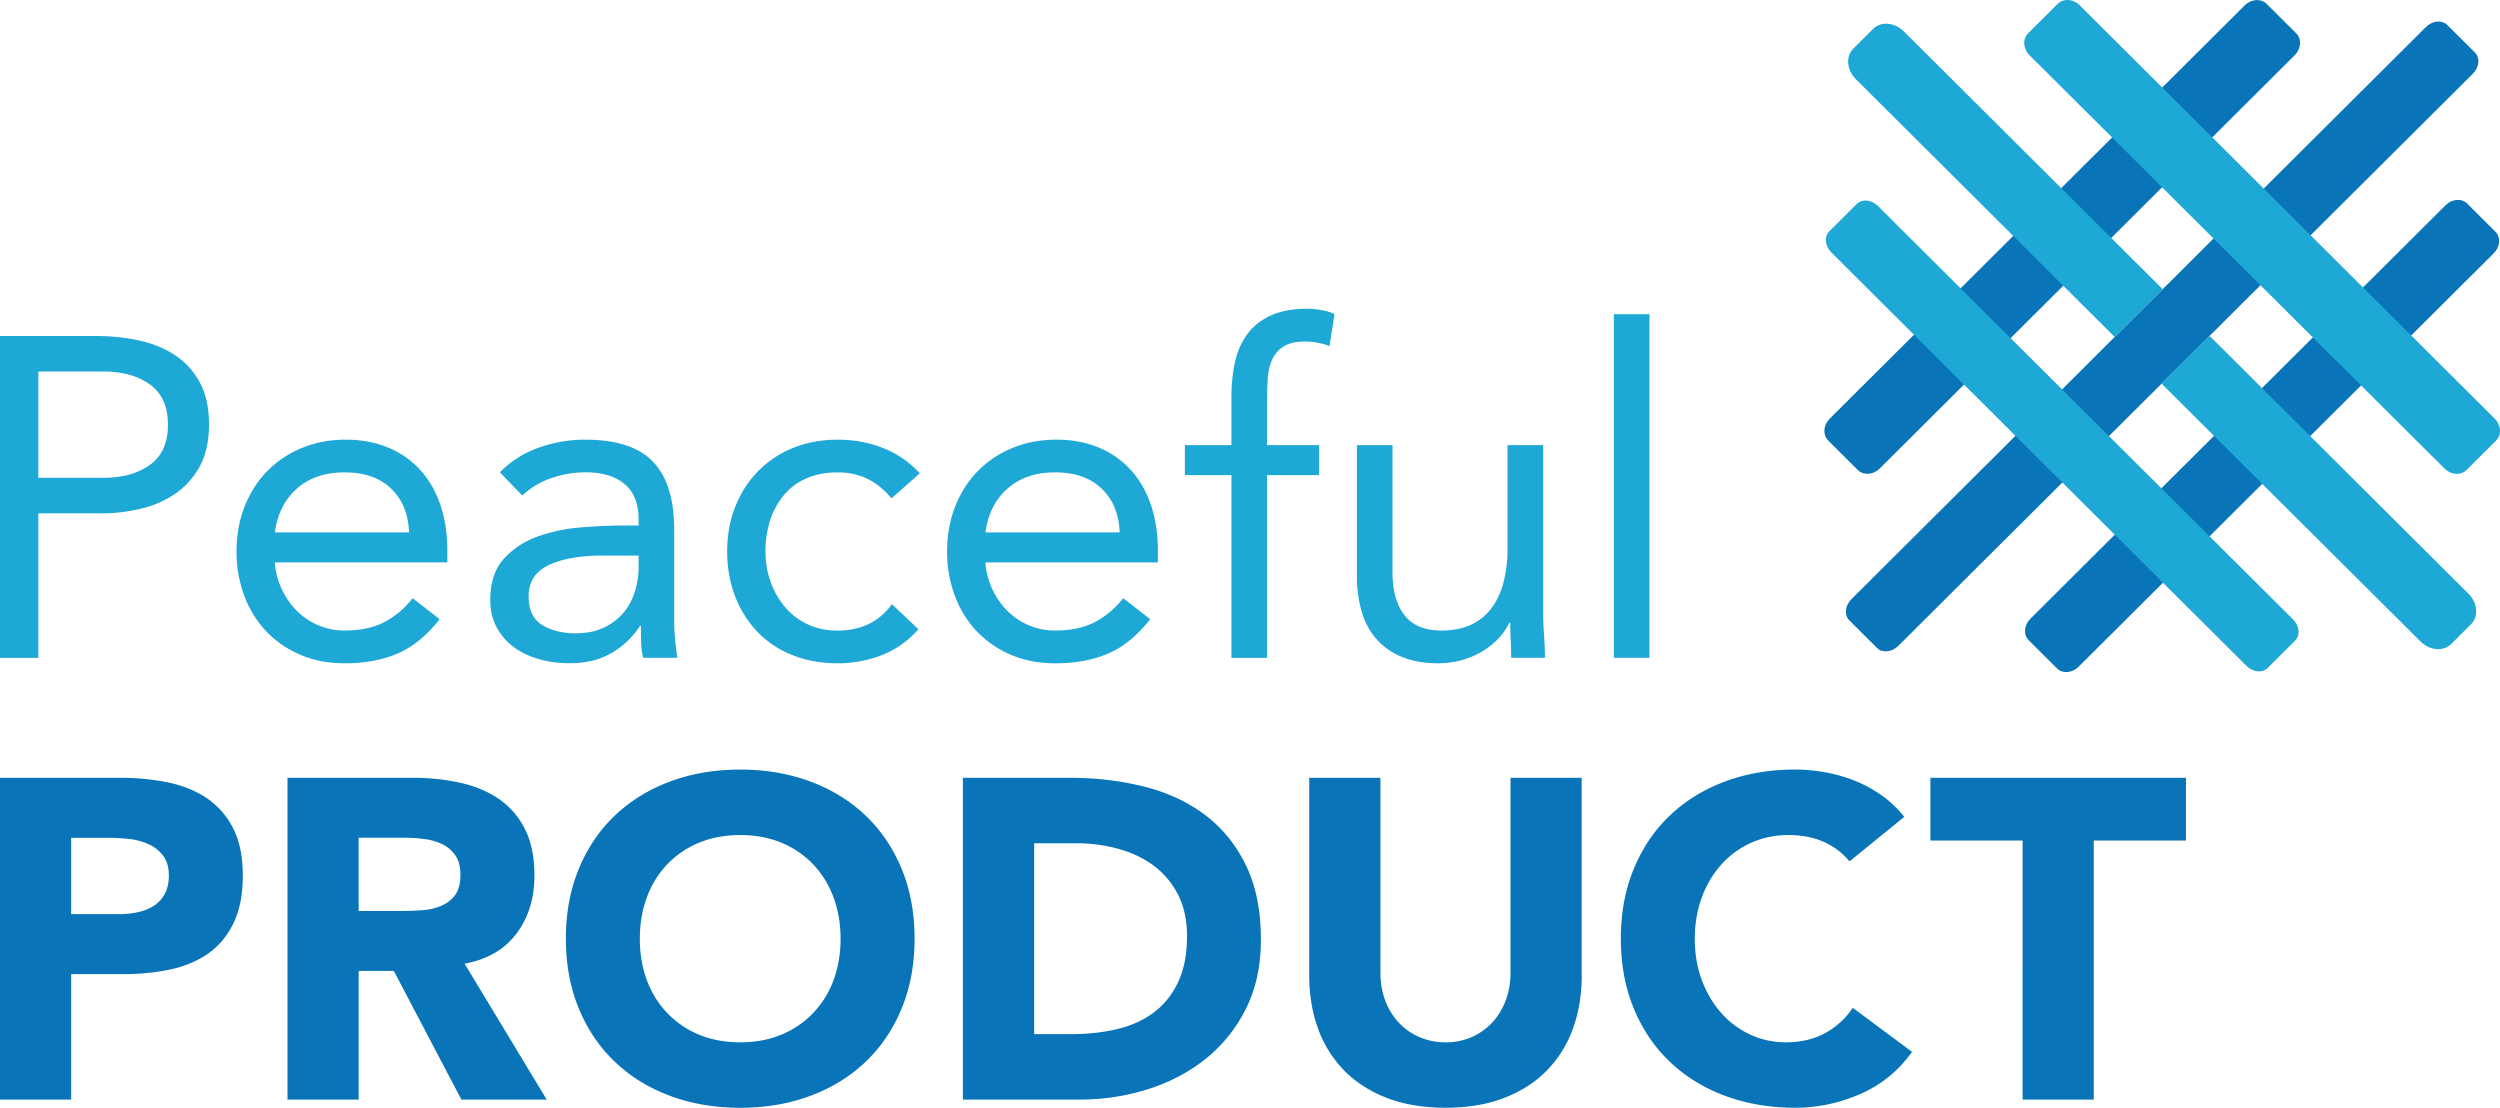
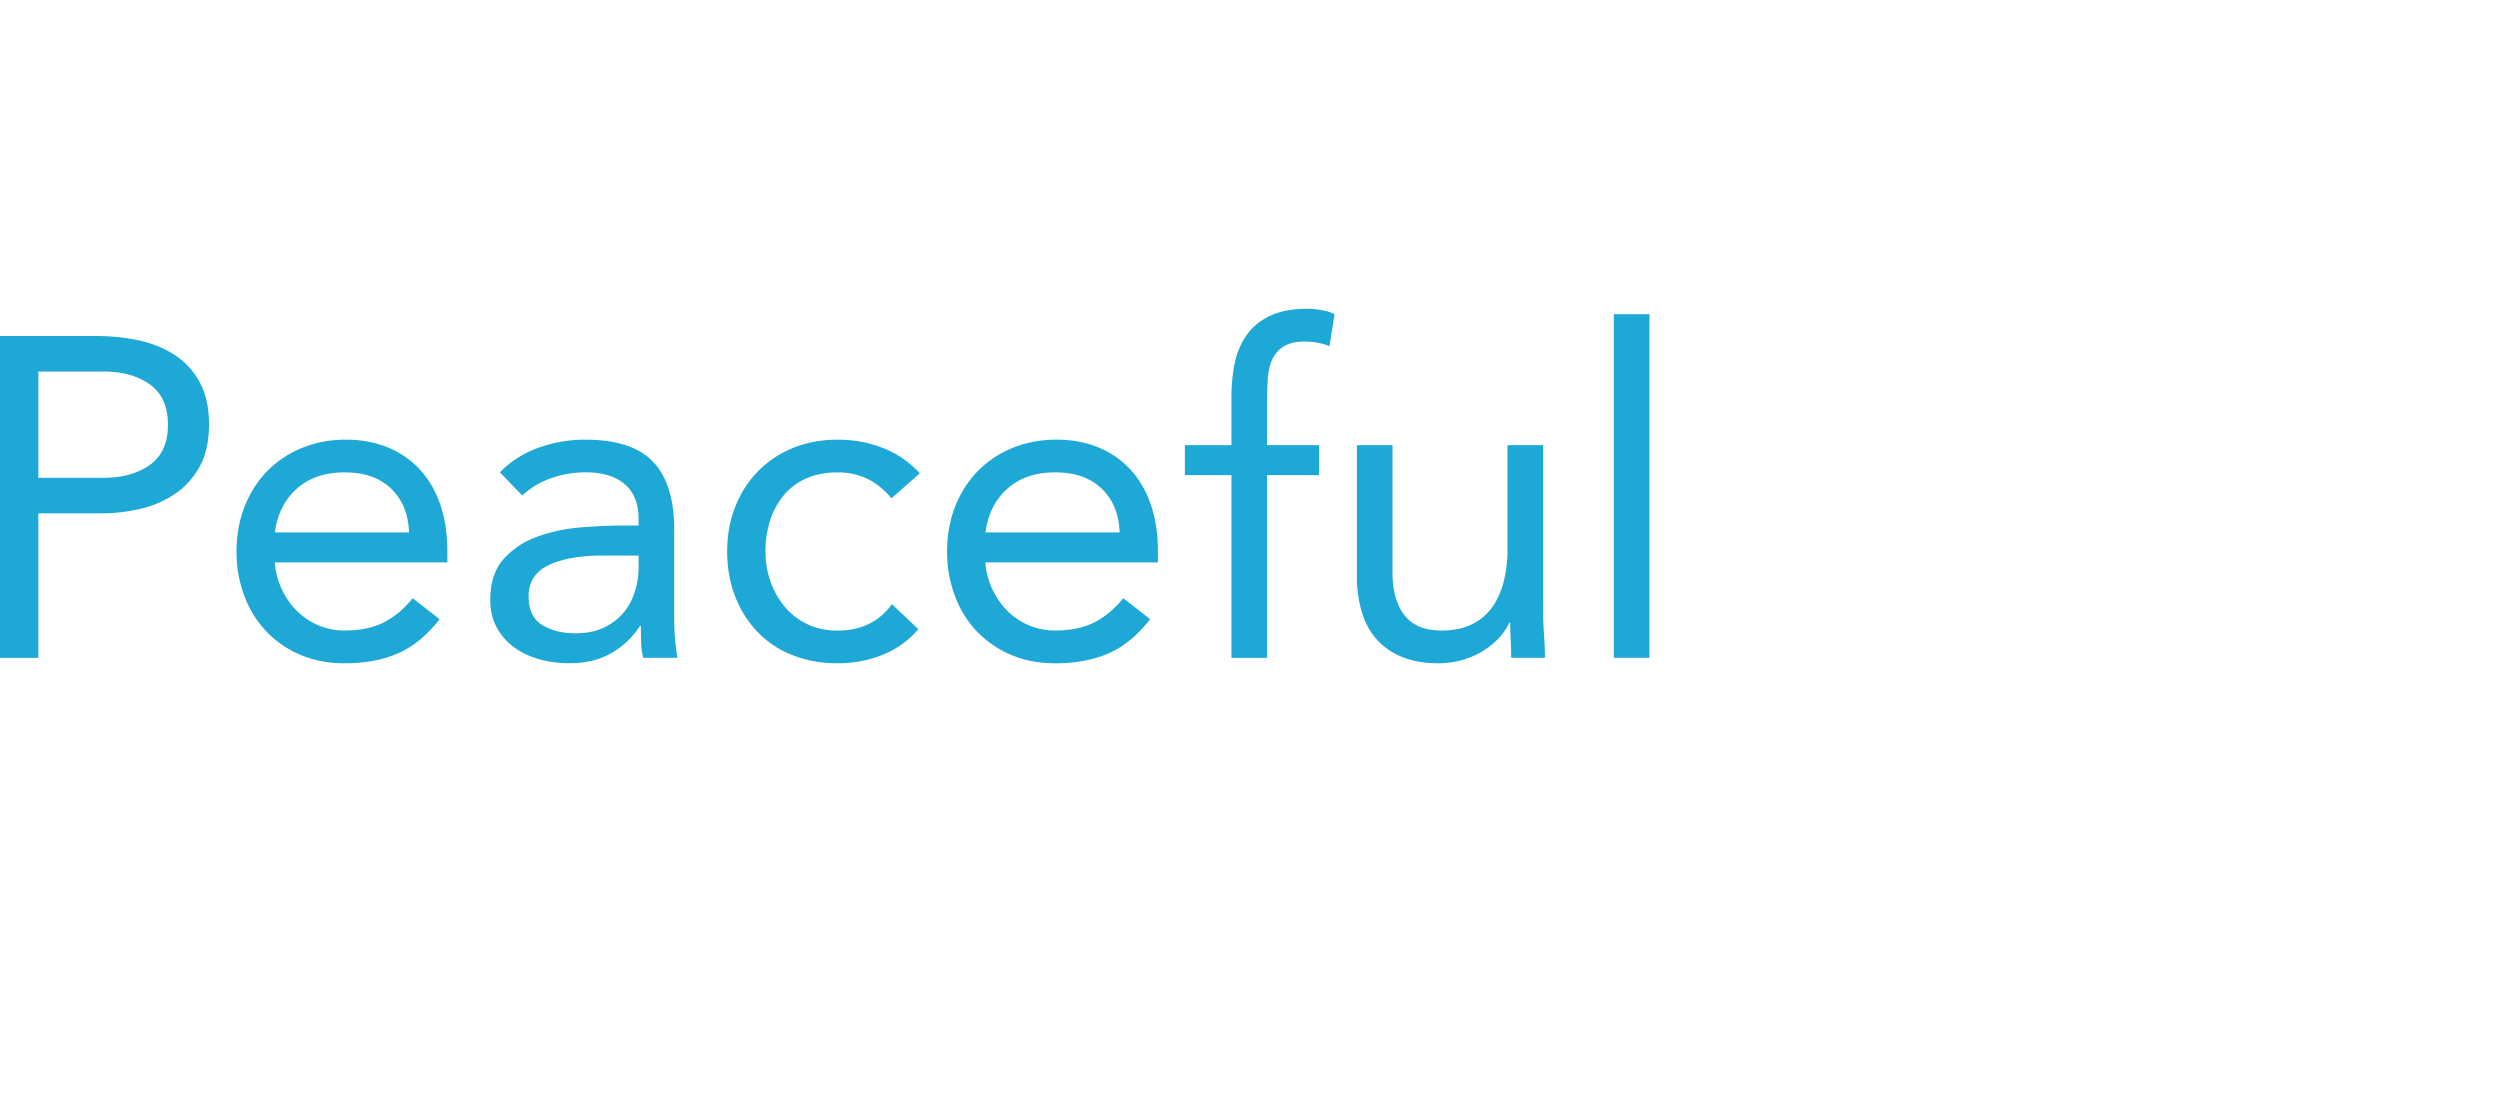
<svg xmlns="http://www.w3.org/2000/svg" viewBox="0 0 167 74" fill="none" height="74" width="167">
-   <path d="M0 51.956h8.017c1.117 0 2.175.103 3.171.303.997.203 1.865.552 2.607 1.047a5.316 5.316 0 0 1 1.768 2.005c.438.84.656 1.898.656 3.173 0 1.274-.204 2.307-.61 3.158-.407.851-.966 1.528-1.676 2.034-.711.505-1.555.865-2.531 1.078-.976.212-2.033.319-3.171.319H4.755v8.379H0V51.956Zm4.755 9.11h3.172c.427 0 .838-.041 1.234-.121.396-.08.752-.217 1.066-.41.314-.192.57-.455.762-.789.193-.333.29-.755.29-1.26 0-.546-.128-.986-.38-1.322a2.538 2.538 0 0 0-.976-.773 4.202 4.202 0 0 0-1.327-.35 13.424 13.424 0 0 0-1.403-.075H4.755v5.1ZM19.205 51.956h8.354c1.097 0 2.139.107 3.124.32.986.212 1.849.566 2.593 1.061a5.316 5.316 0 0 1 1.768 2.005c.438.84.655 1.888.655 3.142 0 1.518-.396 2.809-1.189 3.87-.793 1.062-1.951 1.737-3.475 2.02l5.486 9.078h-5.7l-4.513-8.592H23.96v8.592h-4.755V51.956Zm4.756 8.897h2.803c.428 0 .88-.014 1.356-.045.476-.03.91-.12 1.296-.274.386-.152.707-.389.961-.714.255-.324.38-.78.38-1.367 0-.546-.11-.982-.335-1.305a2.249 2.249 0 0 0-.854-.745 3.817 3.817 0 0 0-1.19-.35 9.645 9.645 0 0 0-1.31-.091h-3.11v4.889l.003.002ZM37.8 62.704c0-1.72.29-3.28.87-4.676.579-1.397 1.386-2.586 2.423-3.568 1.038-.982 2.266-1.735 3.69-2.262 1.42-.526 2.976-.79 4.664-.79 1.689 0 3.241.264 4.665.79 1.421.526 2.652 1.28 3.689 2.262s1.844 2.17 2.424 3.568c.579 1.397.869 2.956.869 4.676 0 1.72-.29 3.28-.87 4.676-.578 1.398-1.386 2.586-2.423 3.568-1.037.982-2.266 1.735-3.69 2.262-1.423.526-2.977.79-4.664.79-1.686 0-3.241-.264-4.665-.79-1.423-.525-2.651-1.28-3.689-2.262-1.037-.982-1.844-2.17-2.424-3.568-.579-1.397-.868-2.956-.868-4.676Zm4.94 0c0 1.013.159 1.94.473 2.778.314.84.766 1.569 1.356 2.187a6.192 6.192 0 0 0 2.117 1.442c.824.344 1.742.515 2.76.515 1.016 0 1.934-.171 2.758-.515a6.172 6.172 0 0 0 2.117-1.442 6.345 6.345 0 0 0 1.356-2.187c.314-.839.473-1.765.473-2.778 0-1.013-.159-1.913-.473-2.764a6.371 6.371 0 0 0-1.356-2.2 6.192 6.192 0 0 0-2.117-1.443c-.824-.343-1.744-.515-2.759-.515s-1.935.172-2.758.515a6.152 6.152 0 0 0-2.118 1.442 6.312 6.312 0 0 0-1.356 2.201c-.316.851-.472 1.772-.472 2.764ZM71.456 51.956c1.728 0 3.369.193 4.924.577 1.555.385 2.91 1.007 4.069 1.868 1.158.861 2.079 1.978 2.758 3.355.68 1.376 1.021 3.046 1.021 5.01 0 1.74-.33 3.274-.99 4.598a9.933 9.933 0 0 1-2.668 3.34c-1.117.9-2.407 1.584-3.872 2.05a15.067 15.067 0 0 1-4.603.698H64.32V51.956h7.136ZM69.08 69.08h2.469c1.097 0 2.117-.11 3.064-.333.945-.223 1.763-.591 2.455-1.109.69-.515 1.234-1.195 1.63-2.033.397-.839.595-1.868.595-3.081 0-1.051-.198-1.968-.594-2.747a5.5 5.5 0 0 0-1.6-1.927c-.672-.506-1.459-.886-2.362-1.14a10.505 10.505 0 0 0-2.851-.378h-2.804v12.75l-.002-.002ZM105.66 65.163c0 1.274-.193 2.449-.579 3.523a7.716 7.716 0 0 1-1.723 2.792c-.762.79-1.713 1.407-2.851 1.851-1.138.446-2.449.669-3.934.669-1.485 0-2.824-.223-3.962-.669-1.138-.446-2.089-1.062-2.851-1.851a7.754 7.754 0 0 1-1.723-2.792c-.387-1.072-.58-2.247-.58-3.523V51.956h4.756v13.025c0 .669.106 1.285.32 1.851a4.43 4.43 0 0 0 .9 1.473c.386.415.848.738 1.386.972.538.233 1.124.35 1.752.35a4.26 4.26 0 0 0 1.738-.35 4.134 4.134 0 0 0 1.372-.972c.386-.415.686-.906.9-1.473.213-.566.32-1.184.32-1.851V51.956h4.755v13.207h.004ZM123.549 57.543a4.649 4.649 0 0 0-1.723-1.305c-.682-.303-1.469-.456-2.362-.456a5.98 5.98 0 0 0-2.486.515 5.936 5.936 0 0 0-1.982 1.442 6.69 6.69 0 0 0-1.31 2.201c-.317.851-.473 1.772-.473 2.764 0 .992.156 1.94.473 2.778.314.84.747 1.569 1.296 2.187a5.833 5.833 0 0 0 1.937 1.442c.741.344 1.54.515 2.393.515.975 0 1.838-.202 2.592-.607a5.146 5.146 0 0 0 1.859-1.7l3.962 2.946c-.914 1.274-2.073 2.215-3.475 2.823-1.403.607-2.845.91-4.33.91-1.687 0-3.242-.264-4.665-.79-1.424-.525-2.652-1.28-3.689-2.262-1.038-.982-1.845-2.17-2.424-3.568-.579-1.397-.869-2.956-.869-4.676 0-1.72.29-3.28.869-4.676.579-1.397 1.386-2.586 2.424-3.568 1.037-.982 2.265-1.734 3.689-2.262 1.423-.526 2.976-.79 4.665-.79.61 0 1.244.055 1.906.168.659.11 1.31.288 1.951.532a8.718 8.718 0 0 1 1.845.971c.589.405 1.117.9 1.585 1.488l-3.658 2.974v.004ZM135.109 56.146h-6.158v-4.19h17.071v4.19h-6.158v17.306h-4.755V56.146Z" fill="#0975B8" />
  <path d="M0 22.446h6.402c.997 0 1.946.096 2.852.289.903.192 1.706.515 2.407.971.7.457 1.259 1.062 1.676 1.823.417.759.624 1.696.624 2.809 0 1.174-.223 2.145-.671 2.915-.448.769-1.021 1.376-1.724 1.822-.7.446-1.468.76-2.302.941-.834.182-1.627.274-2.379.274H2.561v9.656H0v-21.5Zm2.561 9.473h4.33c1.28 0 2.321-.288 3.124-.865.804-.577 1.204-1.473 1.204-2.686 0-1.213-.402-2.109-1.204-2.686-.803-.576-1.844-.865-3.124-.865h-4.33v7.105-.003ZM29.367 41.362c-.855 1.092-1.79 1.857-2.804 2.293-1.017.436-2.196.653-3.537.653-1.117 0-2.124-.197-3.017-.591a6.83 6.83 0 0 1-2.272-1.594 7.002 7.002 0 0 1-1.434-2.369 8.379 8.379 0 0 1-.503-2.915c0-1.092.183-2.099.548-3.021.366-.92.873-1.71 1.524-2.369a6.893 6.893 0 0 1 2.317-1.534c.894-.364 1.87-.546 2.927-.546.997 0 1.91.167 2.744.5.834.334 1.55.821 2.149 1.457.6.639 1.062 1.418 1.386 2.338.325.92.487 1.968.487 3.142v.76H18.36c.041.607.187 1.188.442 1.744.254.557.583 1.044.99 1.457.407.415.883.744 1.433.986a4.385 4.385 0 0 0 1.8.364c1.037 0 1.91-.182 2.62-.546.712-.364 1.352-.9 1.921-1.61l1.8 1.397.002.004Zm-2.044-5.8c-.041-1.214-.438-2.186-1.19-2.914-.751-.729-1.788-1.093-3.11-1.093-1.32 0-2.388.364-3.2 1.093-.813.728-1.3 1.7-1.462 2.915h8.962ZM33.39 31.555a6.7 6.7 0 0 1 2.607-1.655 9.18 9.18 0 0 1 3.065-.531c2.114 0 3.638.497 4.572 1.487.935.992 1.403 2.5 1.403 4.523v6.102c0 .405.02.824.062 1.26.04.435.092.834.152 1.199h-2.286a4.904 4.904 0 0 1-.138-1.078 40.72 40.72 0 0 1-.014-1.048h-.062a5.593 5.593 0 0 1-1.875 1.792c-.783.466-1.724.698-2.82.698-.732 0-1.418-.09-2.059-.274-.64-.184-1.2-.45-1.676-.804a3.97 3.97 0 0 1-1.144-1.322c-.285-.526-.427-1.133-.427-1.82 0-1.175.304-2.095.914-2.764.61-.669 1.366-1.164 2.272-1.487.903-.323 1.88-.526 2.927-.608 1.045-.08 2.006-.12 2.882-.12h.913v-.426c0-1.033-.31-1.81-.93-2.338-.62-.526-1.49-.79-2.607-.79-.772 0-1.53.127-2.271.379a5.472 5.472 0 0 0-1.966 1.168l-1.493-1.549v.006Zm6.89 5.556c-1.524 0-2.734.213-3.627.639-.894.425-1.342 1.123-1.342 2.094 0 .89.3 1.524.9 1.899.6.374 1.345.562 2.24.562.691 0 1.297-.117 1.815-.35a3.846 3.846 0 0 0 1.296-.926 4 4 0 0 0 .793-1.35 5.5 5.5 0 0 0 .303-1.655v-.91H40.28v-.003ZM59.547 33.286c-.507-.608-1.058-1.047-1.645-1.322a4.573 4.573 0 0 0-1.952-.409c-.793 0-1.493.137-2.103.41a4.05 4.05 0 0 0-1.51 1.139 5.062 5.062 0 0 0-.9 1.685 6.716 6.716 0 0 0-.303 2.05c0 .728.117 1.412.35 2.05.235.638.56 1.199.976 1.685.417.485.92.866 1.51 1.14.59.274 1.249.409 1.982.409 1.566 0 2.775-.587 3.628-1.761l1.768 1.669a6.19 6.19 0 0 1-2.438 1.73 8.076 8.076 0 0 1-2.958.547c-1.096 0-2.103-.182-3.017-.546a6.503 6.503 0 0 1-2.331-1.549 7.106 7.106 0 0 1-1.494-2.369c-.355-.91-.534-1.912-.534-3.005 0-1.092.177-2.064.534-2.974.356-.91.859-1.7 1.51-2.369a6.885 6.885 0 0 1 2.331-1.563c.904-.374 1.907-.562 3.003-.562 1.097 0 2.059.182 3.003.546.945.364 1.773.93 2.486 1.7l-1.89 1.669h-.006ZM76.832 41.362c-.855 1.092-1.79 1.857-2.804 2.293-1.017.436-2.196.653-3.537.653-1.117 0-2.124-.197-3.017-.591a6.83 6.83 0 0 1-2.272-1.594 7.002 7.002 0 0 1-1.434-2.369 8.379 8.379 0 0 1-.503-2.915c0-1.092.183-2.099.548-3.021.366-.92.873-1.71 1.524-2.369a6.893 6.893 0 0 1 2.317-1.534c.894-.364 1.87-.546 2.927-.546.996 0 1.91.167 2.745.5.833.334 1.548.821 2.148 1.457.6.639 1.062 1.418 1.386 2.338.325.92.487 1.968.487 3.142v.76H65.824c.041.607.187 1.188.442 1.744.254.557.583 1.044.99 1.457.406.415.883.744 1.433.986a4.385 4.385 0 0 0 1.8.364c1.037 0 1.91-.182 2.62-.546.712-.364 1.352-.9 1.921-1.61l1.8 1.397.002.004Zm-2.042-5.8c-.041-1.214-.438-2.186-1.19-2.914-.751-.729-1.788-1.093-3.11-1.093-1.32 0-2.388.364-3.2 1.093-.813.728-1.3 1.7-1.462 2.915h8.962ZM82.259 31.737h-3.11v-2.004h3.11v-3.187c0-.87.08-1.665.244-2.383.162-.718.442-1.34.838-1.868.397-.526.92-.937 1.57-1.23.65-.292 1.451-.44 2.407-.44.304 0 .63.031.975.093.345.061.63.151.855.274l-.335 2.125a4.817 4.817 0 0 0-1.617-.303c-.61 0-1.086.107-1.433.32a1.974 1.974 0 0 0-.777.88c-.172.373-.275.823-.304 1.35-.03.525-.045 1.092-.045 1.7v2.67h3.476v2.005h-3.476v12.205H82.26V31.737ZM103.078 40.572c0 .649.021 1.256.062 1.821.041.567.062 1.082.062 1.549h-2.256c0-.385-.01-.77-.031-1.154-.02-.385-.03-.78-.03-1.184h-.062a4.1 4.1 0 0 1-.686 1.002 4.946 4.946 0 0 1-1.052.865 5.61 5.61 0 0 1-1.372.608 5.743 5.743 0 0 1-1.645.227c-.935 0-1.742-.141-2.424-.426a4.523 4.523 0 0 1-1.692-1.184c-.448-.505-.777-1.12-.99-1.837a8.226 8.226 0 0 1-.32-2.353v-8.773h2.378v8.53c0 1.195.263 2.136.793 2.823.528.687 1.351 1.033 2.468 1.033.773 0 1.438-.131 1.997-.395a3.534 3.534 0 0 0 1.372-1.123c.356-.485.621-1.062.793-1.73a8.843 8.843 0 0 0 .259-2.216v-6.922h2.378V40.57l-.002.002ZM107.805 20.99h2.378v22.952h-2.378V20.99Z" fill="#1EA8D6" />
-   <path d="m165.324 3.508-1.85-1.843c-.354-.352-.99-.29-1.422.139l-38.378 38.22c-.431.43-.493 1.064-.139 1.416l1.85 1.843c.354.352.99.29 1.422-.14l38.38-38.22c.431-.43.493-1.063.139-1.415h-.002ZM125.564 31.298l27.728-27.614c.431-.43.474-1.082.096-1.459L151.414.26c-.378-.376-1.033-.333-1.464.096L122.222 27.97c-.431.43-.474 1.082-.096 1.459l1.974 1.966c.377.376 1.033.333 1.464-.096ZM166.703 15.487l-1.902-1.894c-.364-.362-1.009-.31-1.44.12l-27.728 27.614c-.431.43-.485 1.072-.121 1.434l1.902 1.895c.363.362 1.008.308 1.44-.121l27.727-27.614c.432-.43.485-1.072.122-1.434Z" fill="#0975B8" />
-   <path d="M125.449 13.765c-.431-.43-1.066-.493-1.417-.142l-1.839 1.831c-.351.35-.287.982.142 1.412l27.728 27.614c.431.43 1.066.493 1.417.14l1.838-1.83c.352-.35.288-.982-.141-1.412l-27.728-27.613ZM138.92.351c-.432-.43-1.087-.47-1.467-.094l-1.978 1.97c-.378.377-.337 1.031.094 1.46l27.728 27.615c.431.43 1.087.47 1.467.094l1.978-1.97c.378-.377.336-1.031-.095-1.46L138.92.35ZM147.6 22.438l-3.204 3.191 17.289 17.218c.616.614 1.534.692 2.05.176l1.331-1.325c.517-.516.437-1.43-.177-2.042L147.6 22.438ZM141.263 22.51l3.205-3.192L127.179 2.1c-.617-.613-1.535-.691-2.05-.176l-1.331 1.326c-.518.516-.438 1.43.176 2.042l17.289 17.218Z" fill="#1EA8D6" />
</svg>